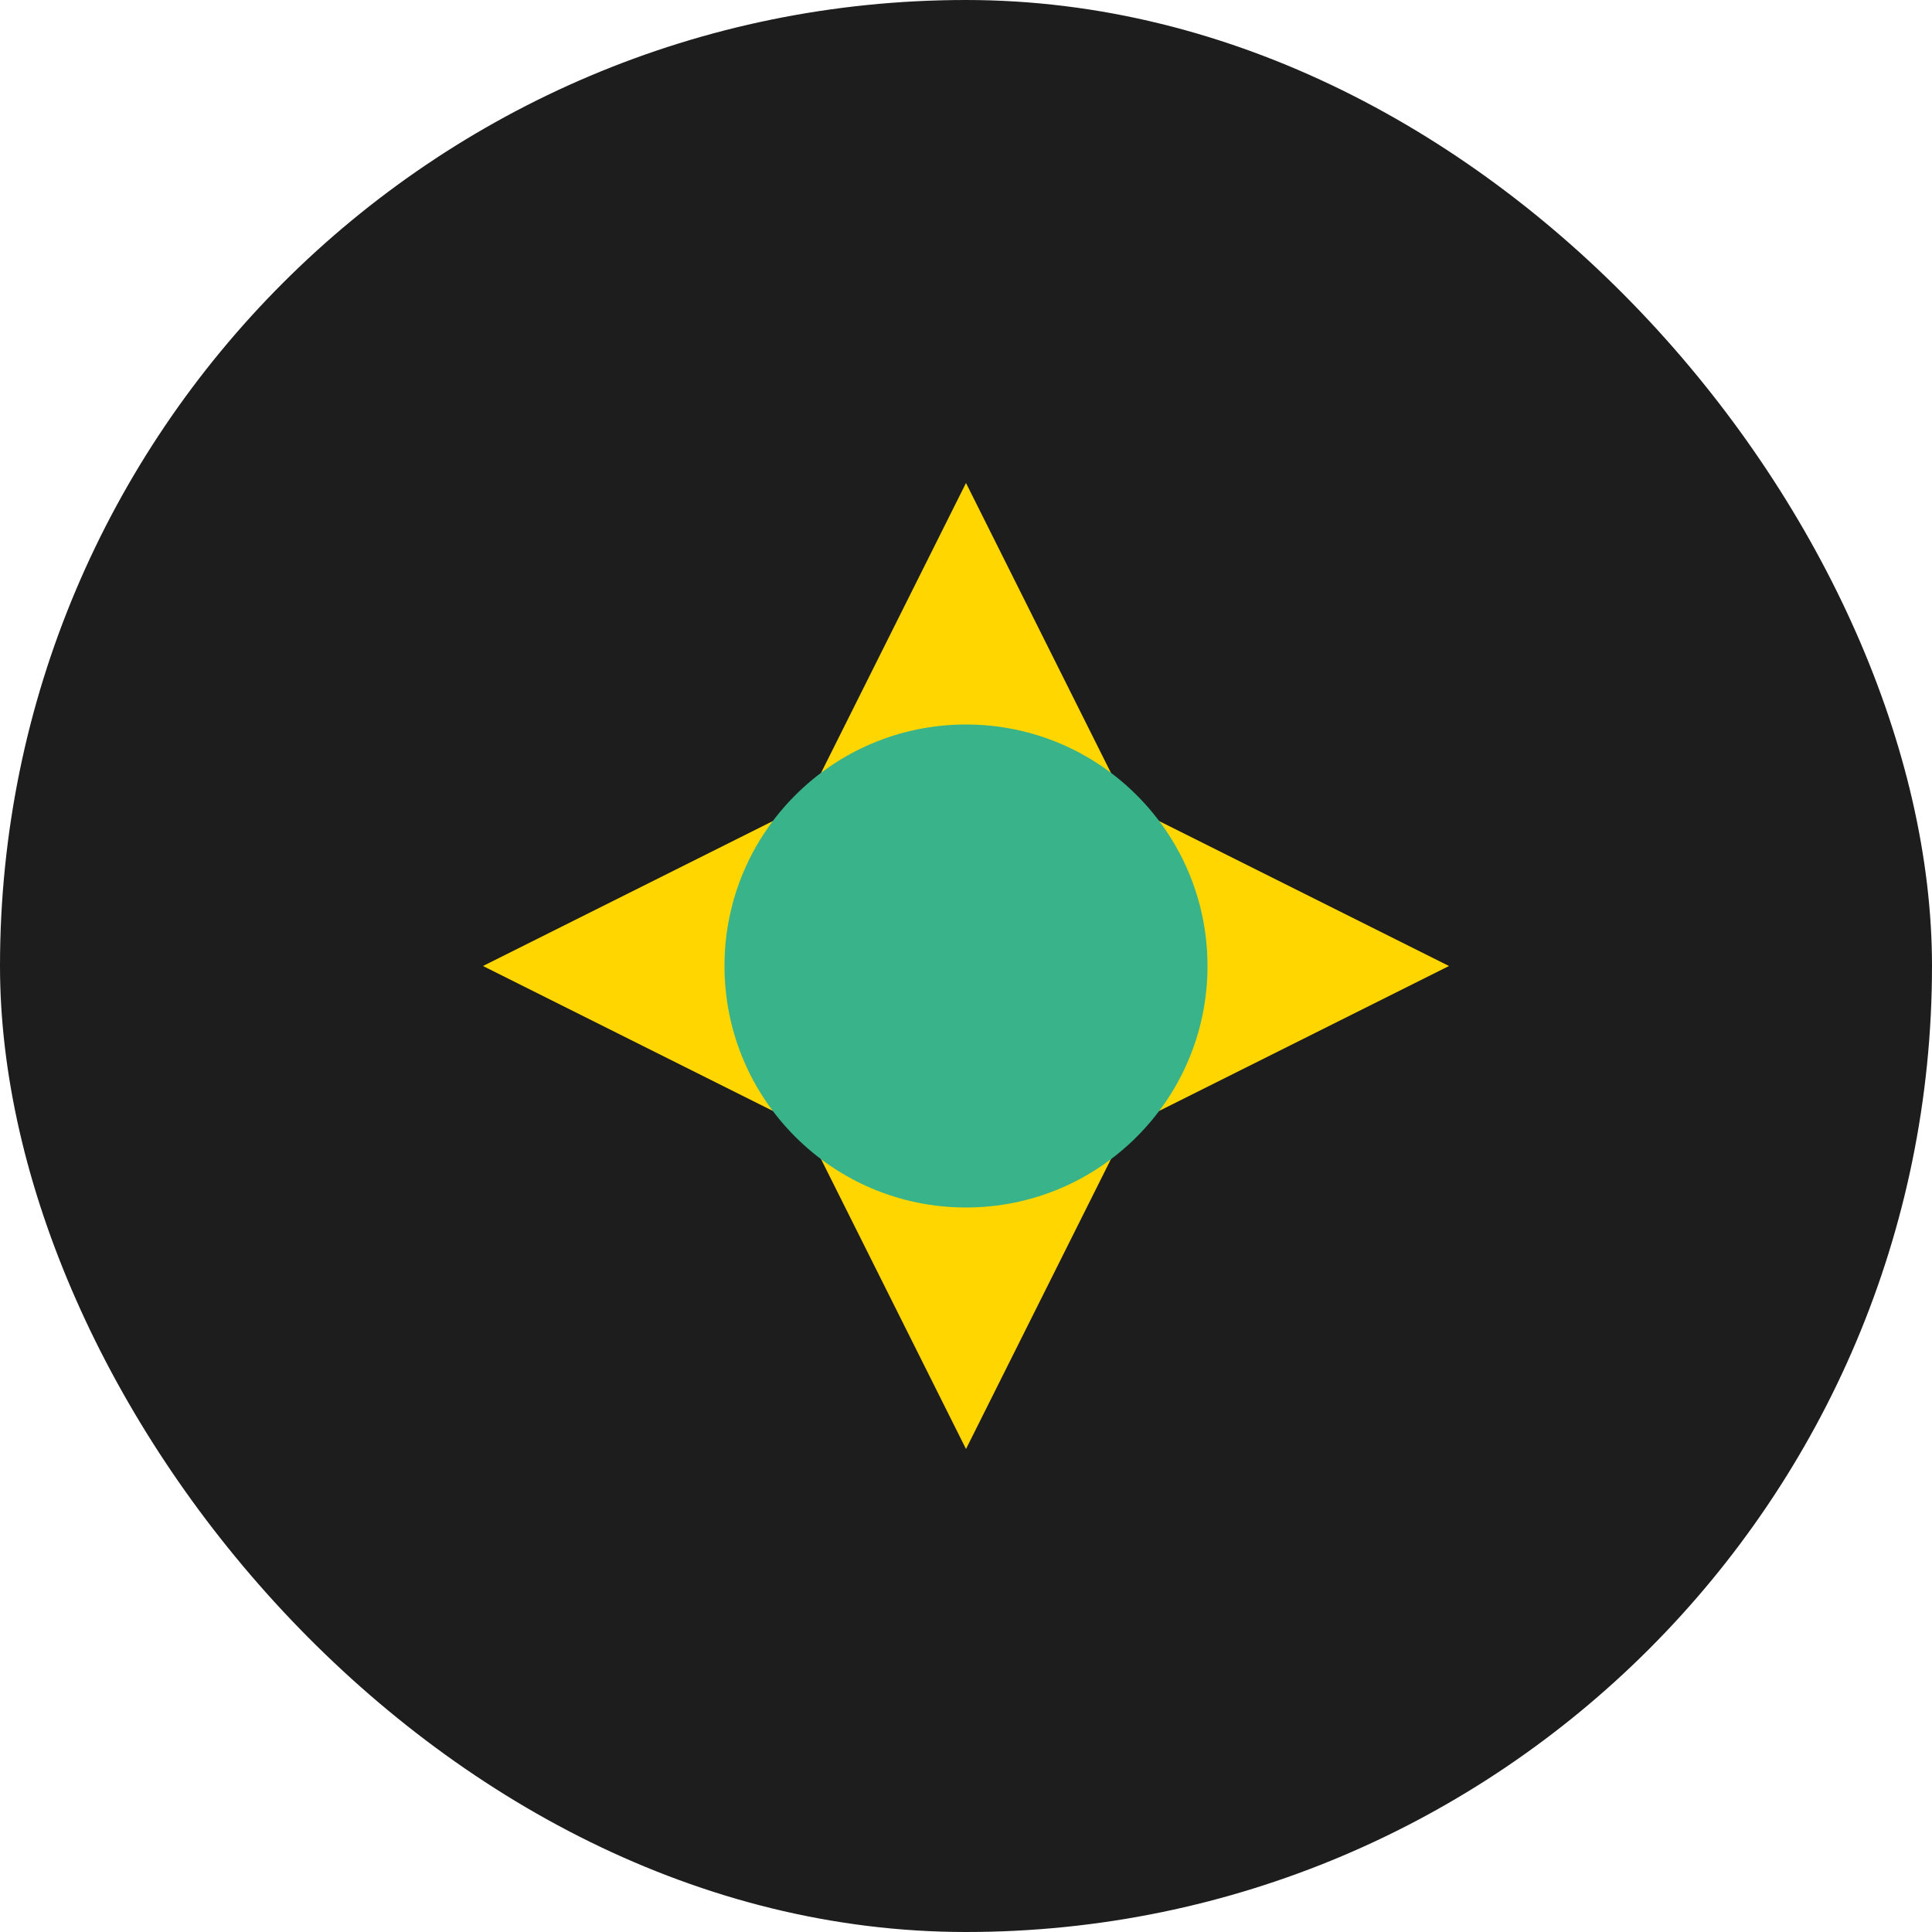
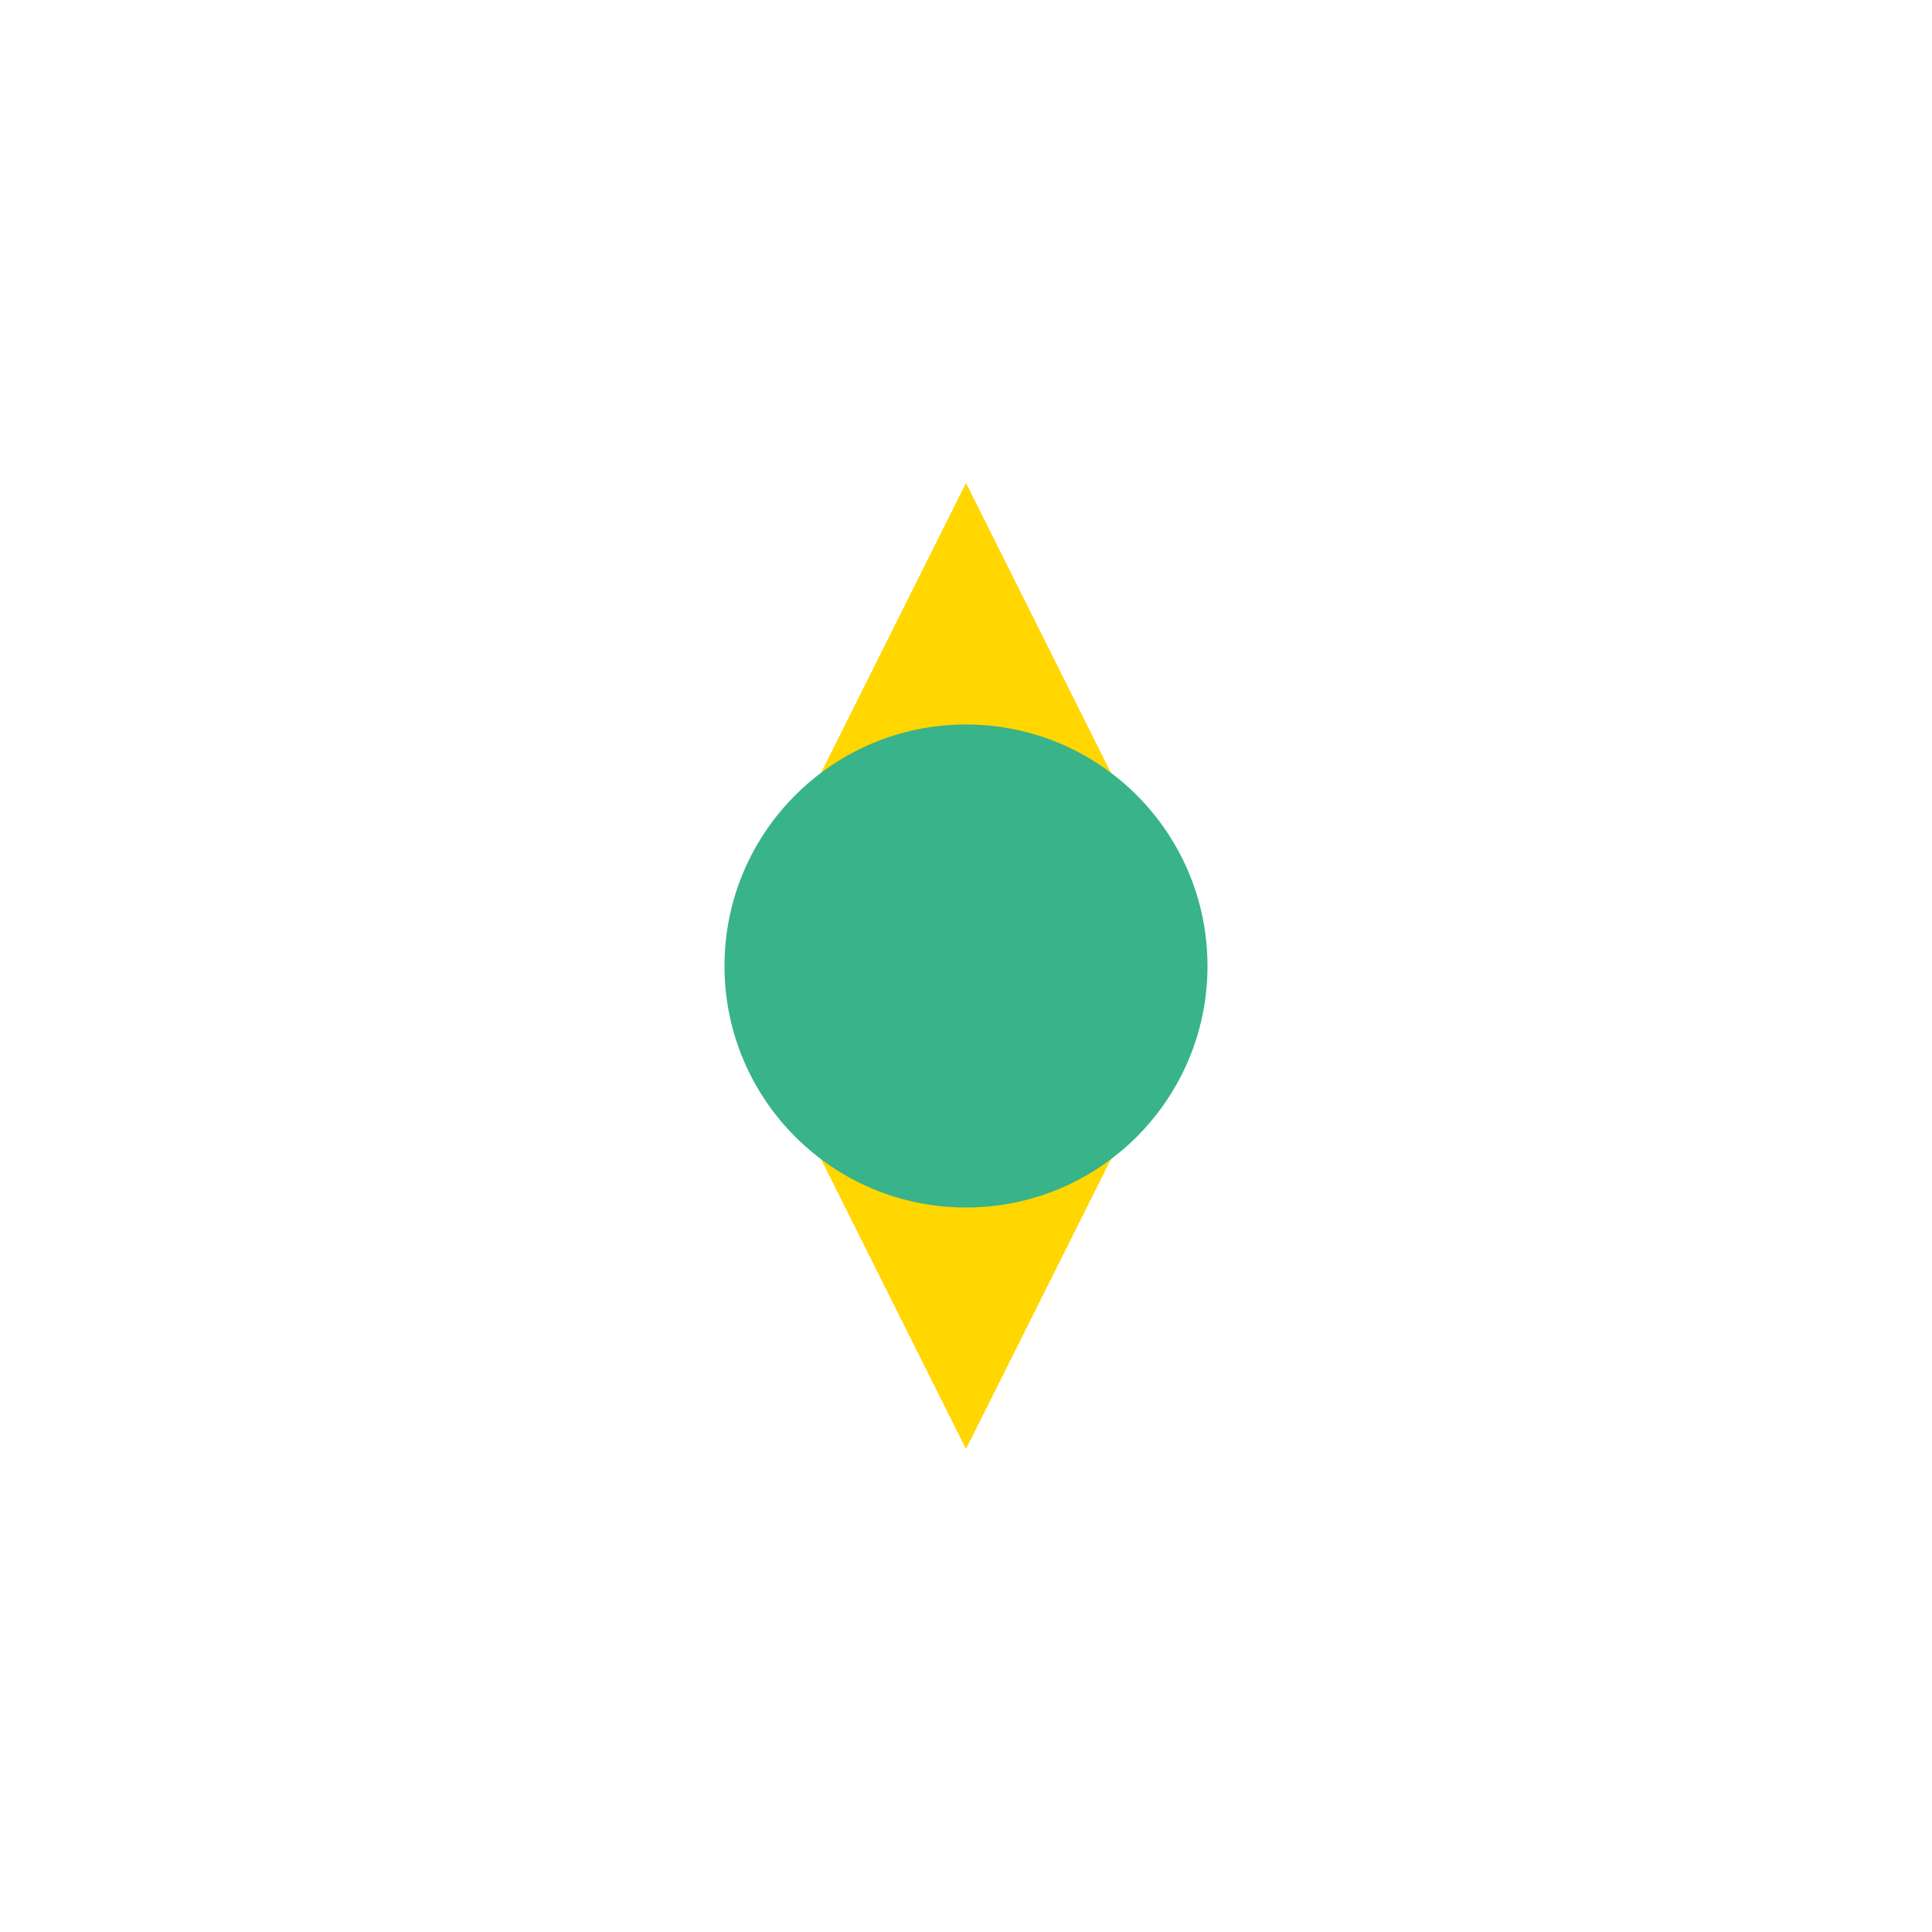
<svg xmlns="http://www.w3.org/2000/svg" width="32" height="32" viewBox="0 0 32 32">
-   <rect width="32" height="32" rx="16" fill="#1D1D1D" />
-   <path d="M8,16 L16,12 L24,16 L16,20 Z" fill="#FFD600" />
  <path d="M8,16 L16,12 L24,16 L16,20 Z" fill="#FFD600" transform="rotate(90 16 16)" />
  <circle cx="16" cy="16" r="4" fill="#38B38A" />
</svg>